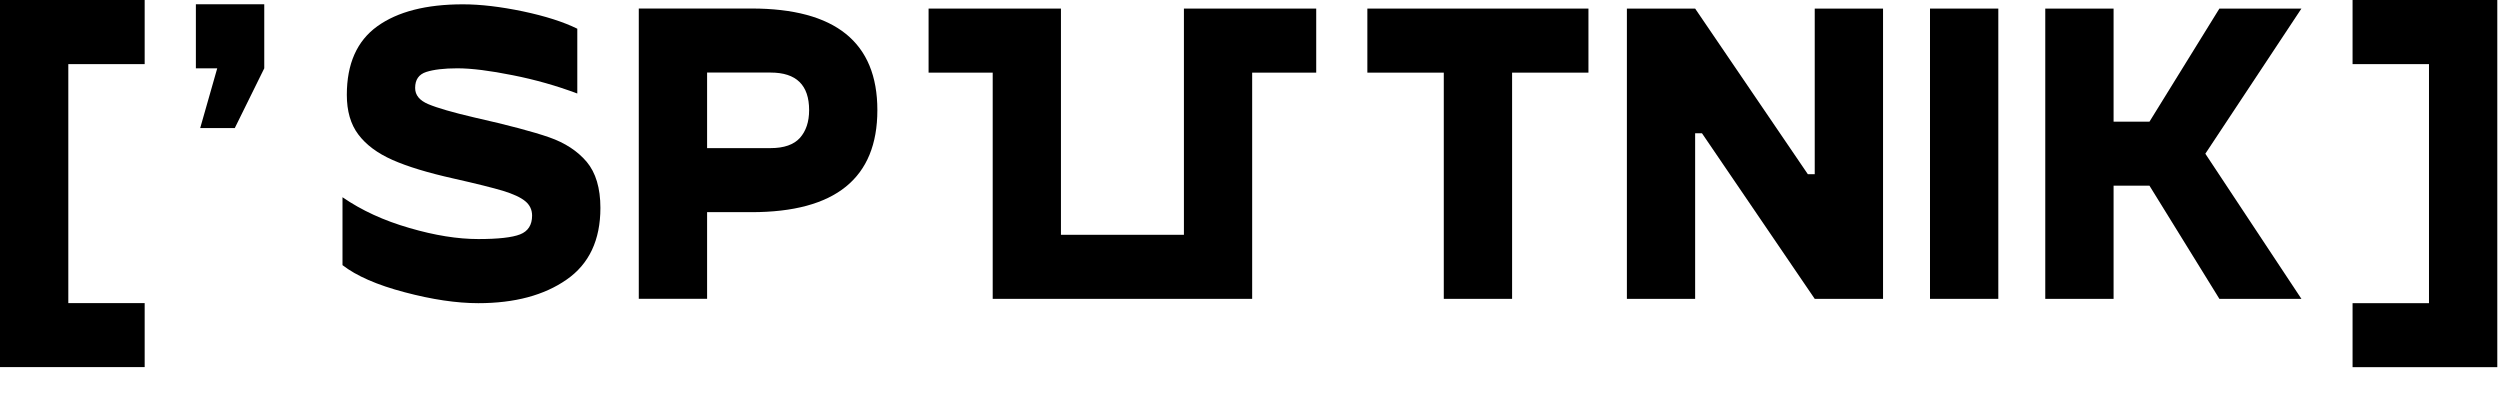
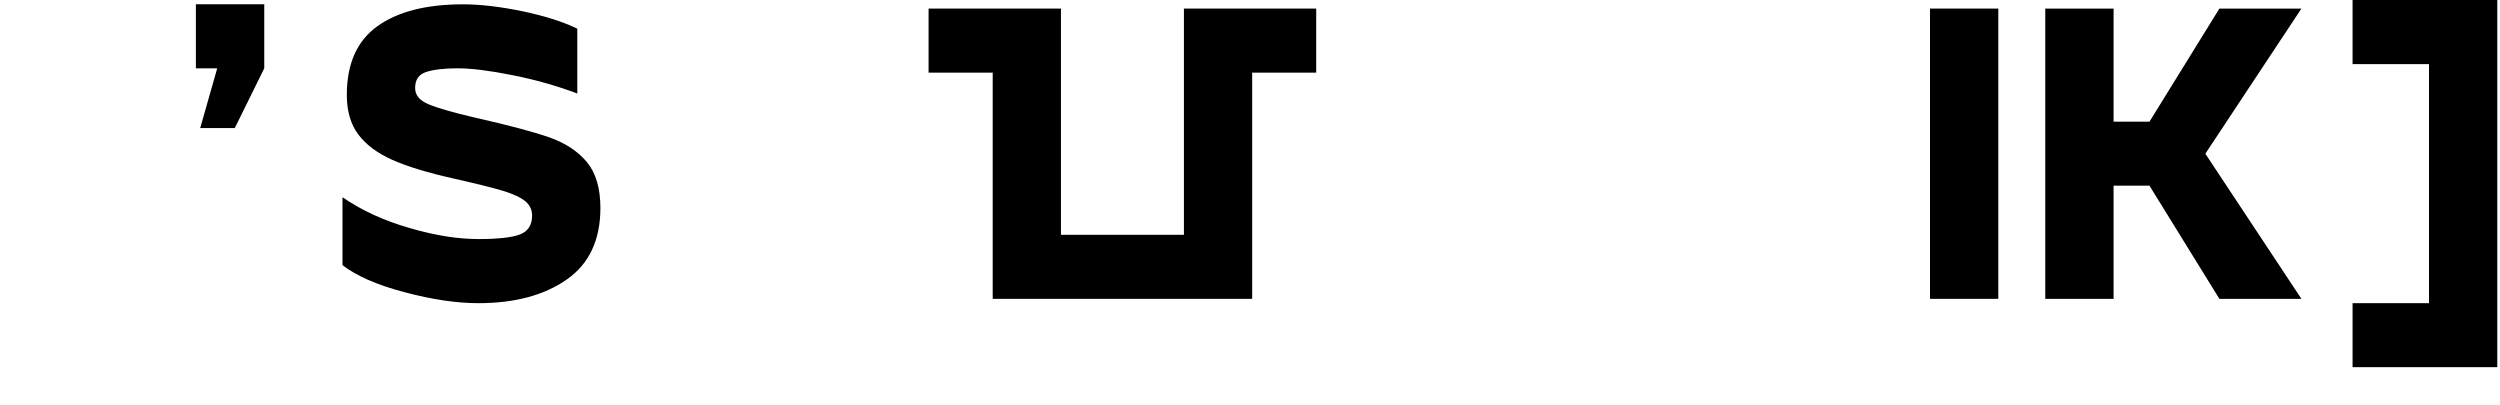
<svg xmlns="http://www.w3.org/2000/svg" width="37px" height="6px" viewBox="0 0 37 6" version="1.1">
  <title>Group 18</title>
  <desc>Created with Sketch.</desc>
  <g id="Page-1" stroke="none" stroke-width="1" fill="none" fill-rule="evenodd">
    <g id="Group-18" fill="#000000">
-       <polygon id="Fill-1" points="0 0 0 5.433 2.141 5.433 2.141 4.486 1.011 4.486 1.011 0.949 2.141 0.949 2.141 0" />
      <polygon id="Fill-2" points="2.899 0.063 2.899 1.011 3.215 1.011 2.963 1.895 3.475 1.895 3.911 1.011 3.911 0.063" />
      <path d="M8.127,2.032 C7.892,1.95 7.523,1.852 7.022,1.739 C6.697,1.663 6.47,1.597 6.34,1.542 C6.209,1.487 6.144,1.408 6.144,1.302 C6.144,1.179 6.198,1.101 6.308,1.065 C6.417,1.03 6.571,1.011 6.769,1.011 C6.98,1.011 7.253,1.046 7.587,1.113 C7.922,1.179 8.24,1.27 8.544,1.384 L8.544,0.425 C8.337,0.323 8.069,0.238 7.739,0.168 C7.407,0.099 7.112,0.064 6.851,0.064 C6.308,0.064 5.886,0.172 5.584,0.389 C5.283,0.606 5.133,0.944 5.133,1.404 C5.133,1.643 5.189,1.839 5.303,1.99 C5.417,2.142 5.585,2.268 5.809,2.367 C6.032,2.466 6.333,2.557 6.712,2.642 C7.049,2.718 7.293,2.779 7.444,2.824 C7.596,2.871 7.705,2.921 7.773,2.977 C7.84,3.032 7.875,3.103 7.875,3.191 C7.875,3.33 7.815,3.423 7.697,3.469 C7.579,3.515 7.373,3.538 7.079,3.538 C6.774,3.538 6.435,3.484 6.059,3.374 C5.681,3.265 5.352,3.114 5.069,2.919 L5.069,3.924 C5.275,4.084 5.582,4.218 5.988,4.325 C6.395,4.433 6.758,4.487 7.079,4.487 C7.617,4.487 8.054,4.37 8.386,4.138 C8.719,3.907 8.886,3.553 8.886,3.077 C8.886,2.783 8.817,2.555 8.683,2.395 C8.548,2.236 8.363,2.114 8.127,2.032" id="Fill-3" />
-       <path d="M11.839,2.041 C11.748,2.141 11.604,2.192 11.406,2.192 L10.465,2.192 L10.465,1.074 L11.406,1.074 C11.785,1.074 11.975,1.259 11.975,1.63 C11.975,1.803 11.929,1.939 11.839,2.041 M11.121,0.126 L9.454,0.126 L9.454,4.422 L10.465,4.422 L10.465,3.14 L11.121,3.14 C12.364,3.14 12.985,2.637 12.985,1.63 C12.985,0.627 12.364,0.126 11.121,0.126" id="Fill-5" />
      <polygon id="Fill-7" points="18.469 0.127 17.522 0.127 17.522 3.475 15.702 3.475 15.702 0.127 14.754 0.127 14.692 0.127 13.743 0.127 13.743 1.075 14.692 1.075 14.692 4.423 18.532 4.423 18.532 1.075 19.48 1.075 19.48 0.127 18.532 0.127" />
-       <polygon id="Fill-9" points="20.237 1.075 21.368 1.075 21.368 4.423 22.379 4.423 22.379 1.075 23.509 1.075 23.509 0.127 20.237 0.127" />
-       <polygon id="Fill-11" points="26.858 2.578 26.756 2.578 25.088 0.127 24.078 0.127 24.078 4.423 25.088 4.423 25.088 1.972 25.189 1.972 26.858 4.423 27.869 4.423 27.869 0.127 26.858 0.127" />
      <polygon id="Fill-13" points="28.564 4.423 29.575 4.423 29.575 0.127 28.564 0.127" />
      <polygon id="Fill-15" points="32.847 0.127 31.812 1.801 31.281 1.801 31.281 0.127 30.27 0.127 30.27 4.423 31.281 4.423 31.281 2.748 31.812 2.748 32.847 4.423 34.061 4.423 32.639 2.275 34.061 0.127" />
      <polygon id="Fill-16" points="34.818 0.949 35.949 0.949 35.949 4.487 34.818 4.487 34.818 5.434 36.96 5.434 36.96 -0 34.818 -0" />
    </g>
  </g>
</svg>